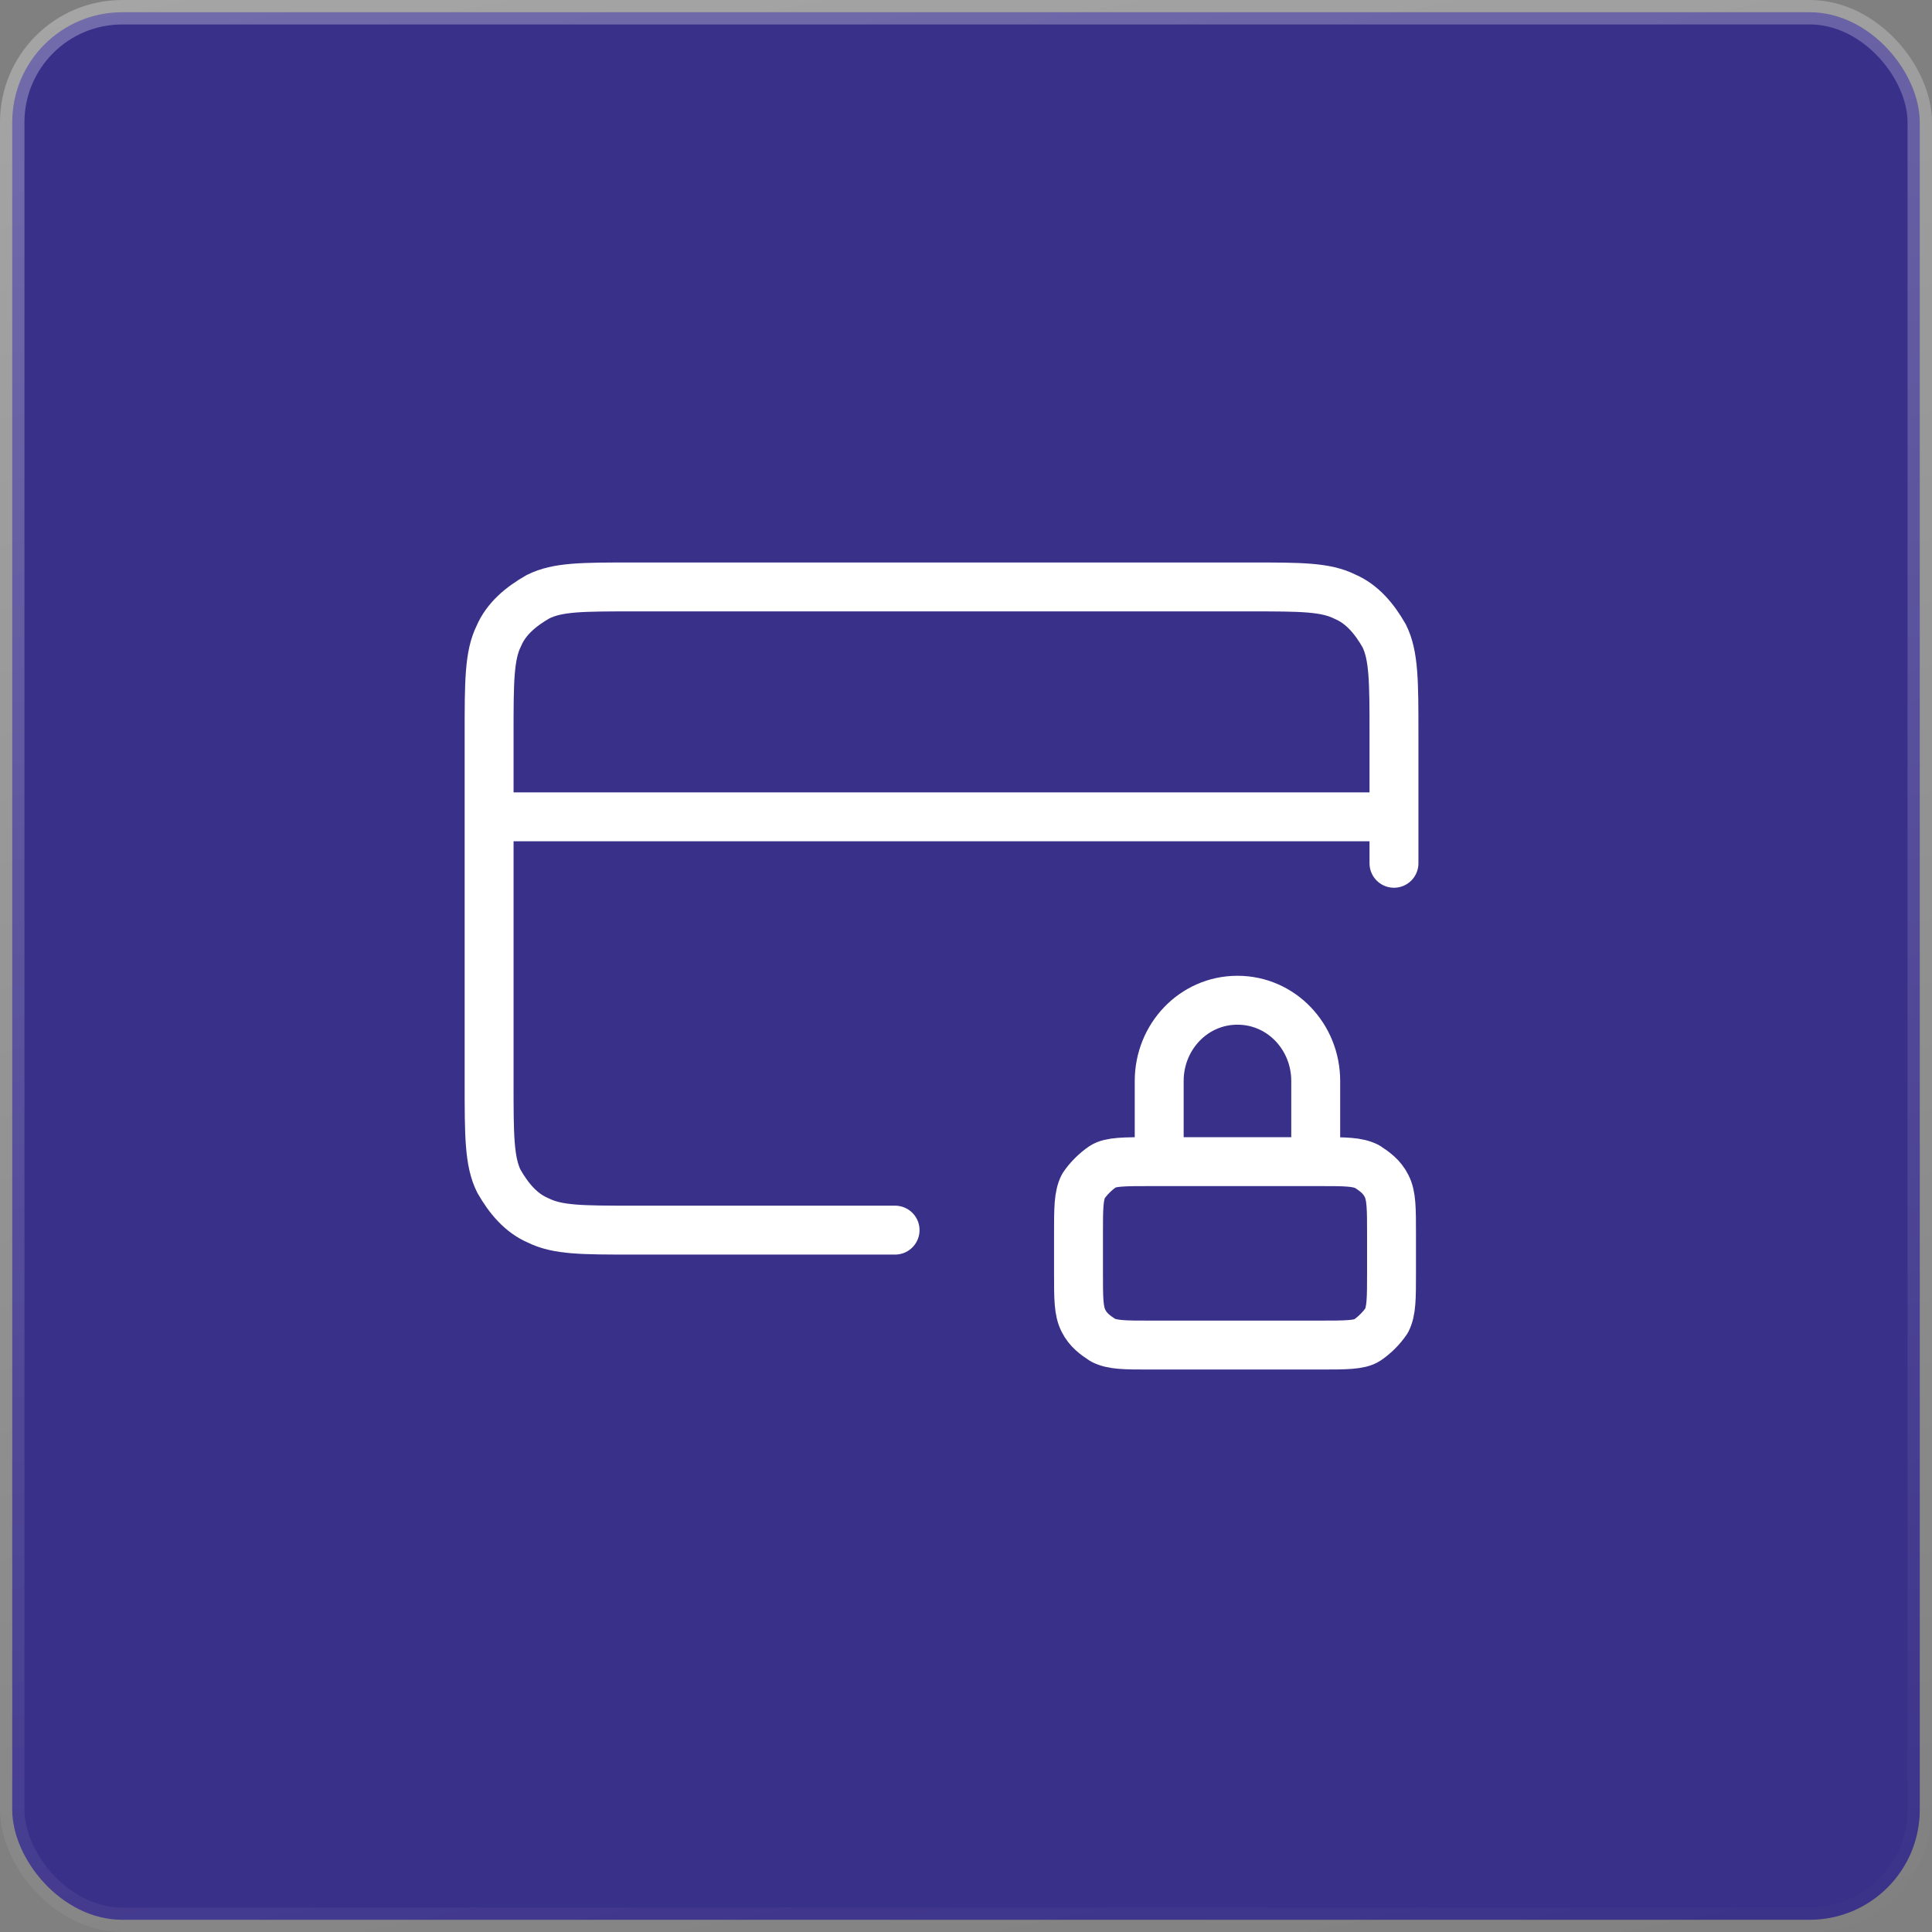
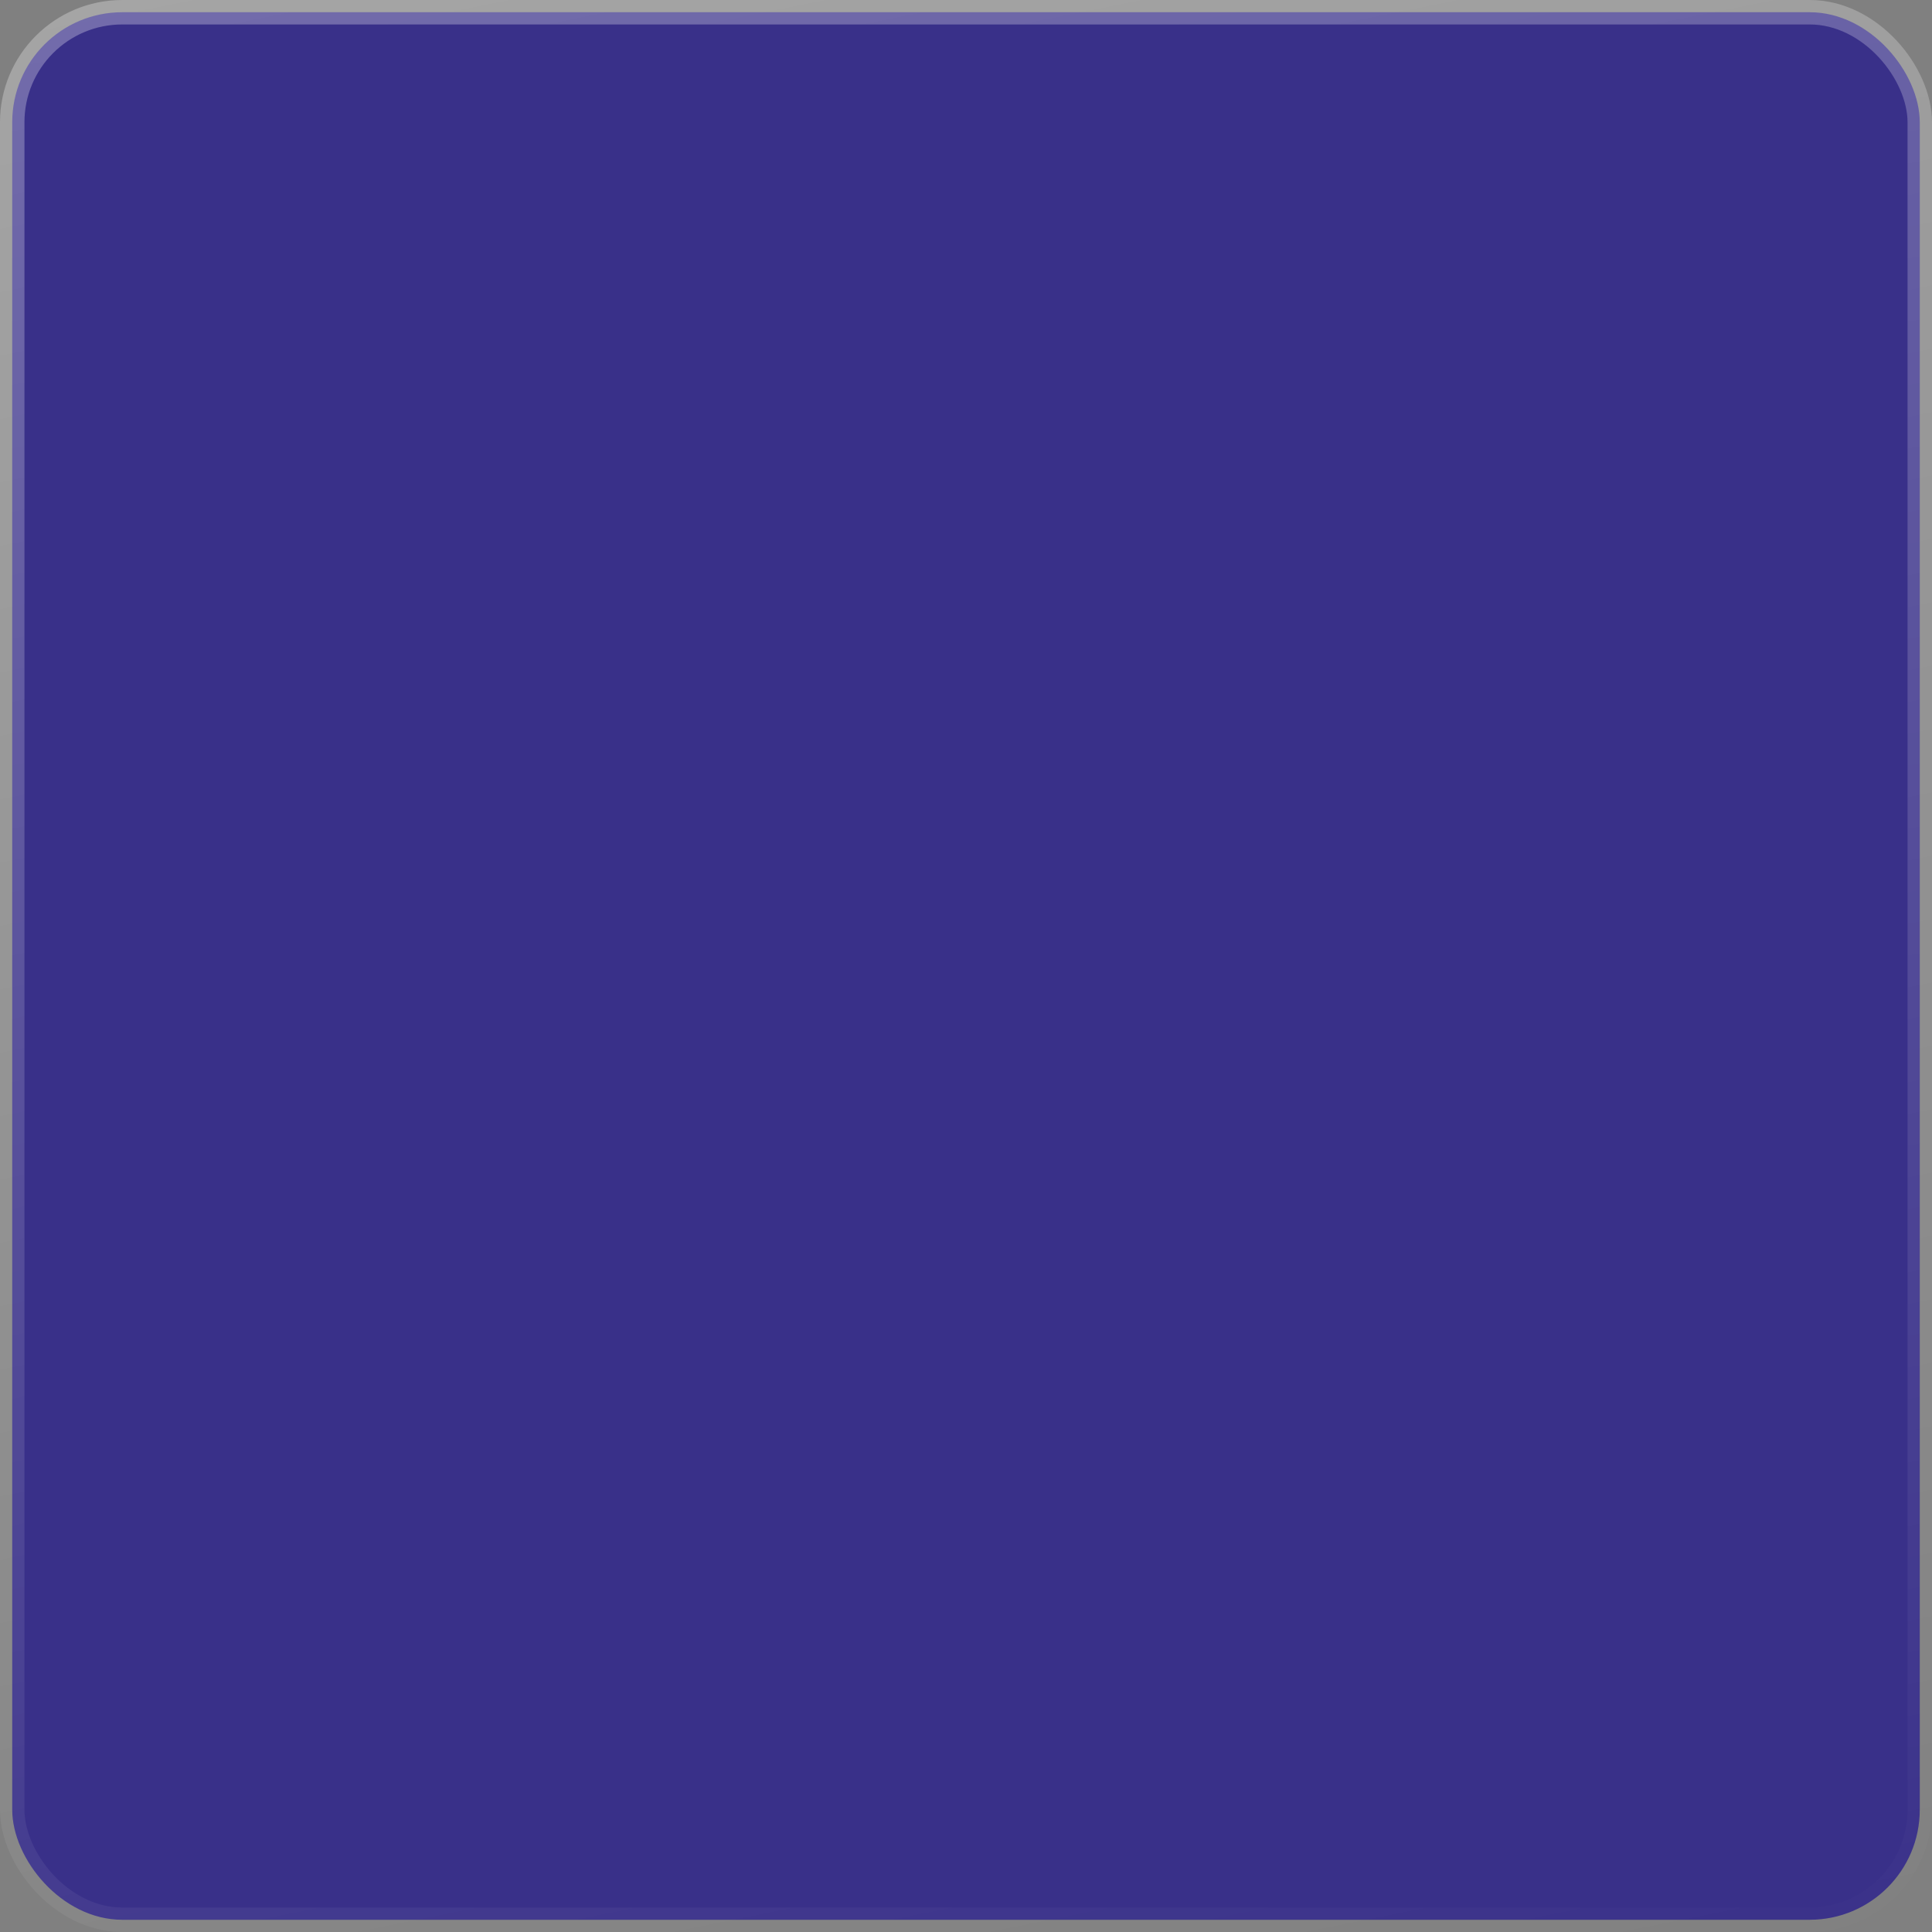
<svg xmlns="http://www.w3.org/2000/svg" id="Laag_1" width="27.9mm" height="27.9mm" version="1.1" viewBox="0 0 79 79">
  <rect x="0" y="0" width="79" height="79" fill="#808080" stroke="none" />
  <defs>
    <style>
      .st0 {
        fill: #393089;
        stroke: url(#Naamloos_verloop_4);
      }

      .st1 {
        fill: none;
        stroke: #fff;
        stroke-linecap: round;
        stroke-linejoin: round;
        stroke-width: 2px;
      }
    </style>
    <linearGradient id="Naamloos_verloop_4" data-name="Naamloos verloop 4" x1="29.8" y1="86.7" x2="48.9" y2="-8.6" gradientTransform="translate(.1 78.4) scale(1 -1)" gradientUnits="userSpaceOnUse">
      <stop offset="0" stop-color="#fff" stop-opacity=".3" />
      <stop offset="1" stop-color="#fff" stop-opacity="0" />
    </linearGradient>
  </defs>
  <rect class="st0" x=".5" y=".5" width="78" height="78" rx="4.5" ry="4.5" />
-   <path class="st1" d="M53.8,47.5v-3.3c0-1.8-1.4-3.3-3.2-3.3s-3.2,1.5-3.2,3.3v3.3M57,33.4H20M57,35.3v-5.3c0-2.1,0-3.2-.4-4-.4-.7-.9-1.3-1.6-1.6-.8-.4-1.8-.4-3.9-.4h-25.2c-2.1,0-3.1,0-3.9.4-.7.4-1.3.9-1.6,1.6-.4.8-.4,1.9-.4,4v14.3c0,2.1,0,3.2.4,4,.4.7.9,1.3,1.6,1.6.8.4,1.8.4,3.9.4h10.7M47,55h7c1,0,1.6,0,1.9-.2.3-.2.6-.5.8-.8.2-.4.2-.9.2-2v-1.5c0-1.1,0-1.6-.2-2-.2-.4-.5-.6-.8-.8-.4-.2-.9-.2-1.9-.2h-7c-1,0-1.6,0-1.9.2-.3.2-.6.5-.8.8-.2.4-.2.9-.2,2v1.5c0,1.1,0,1.6.2,2,.2.4.5.6.8.8.4.2.9.2,1.9.2Z" />
</svg>